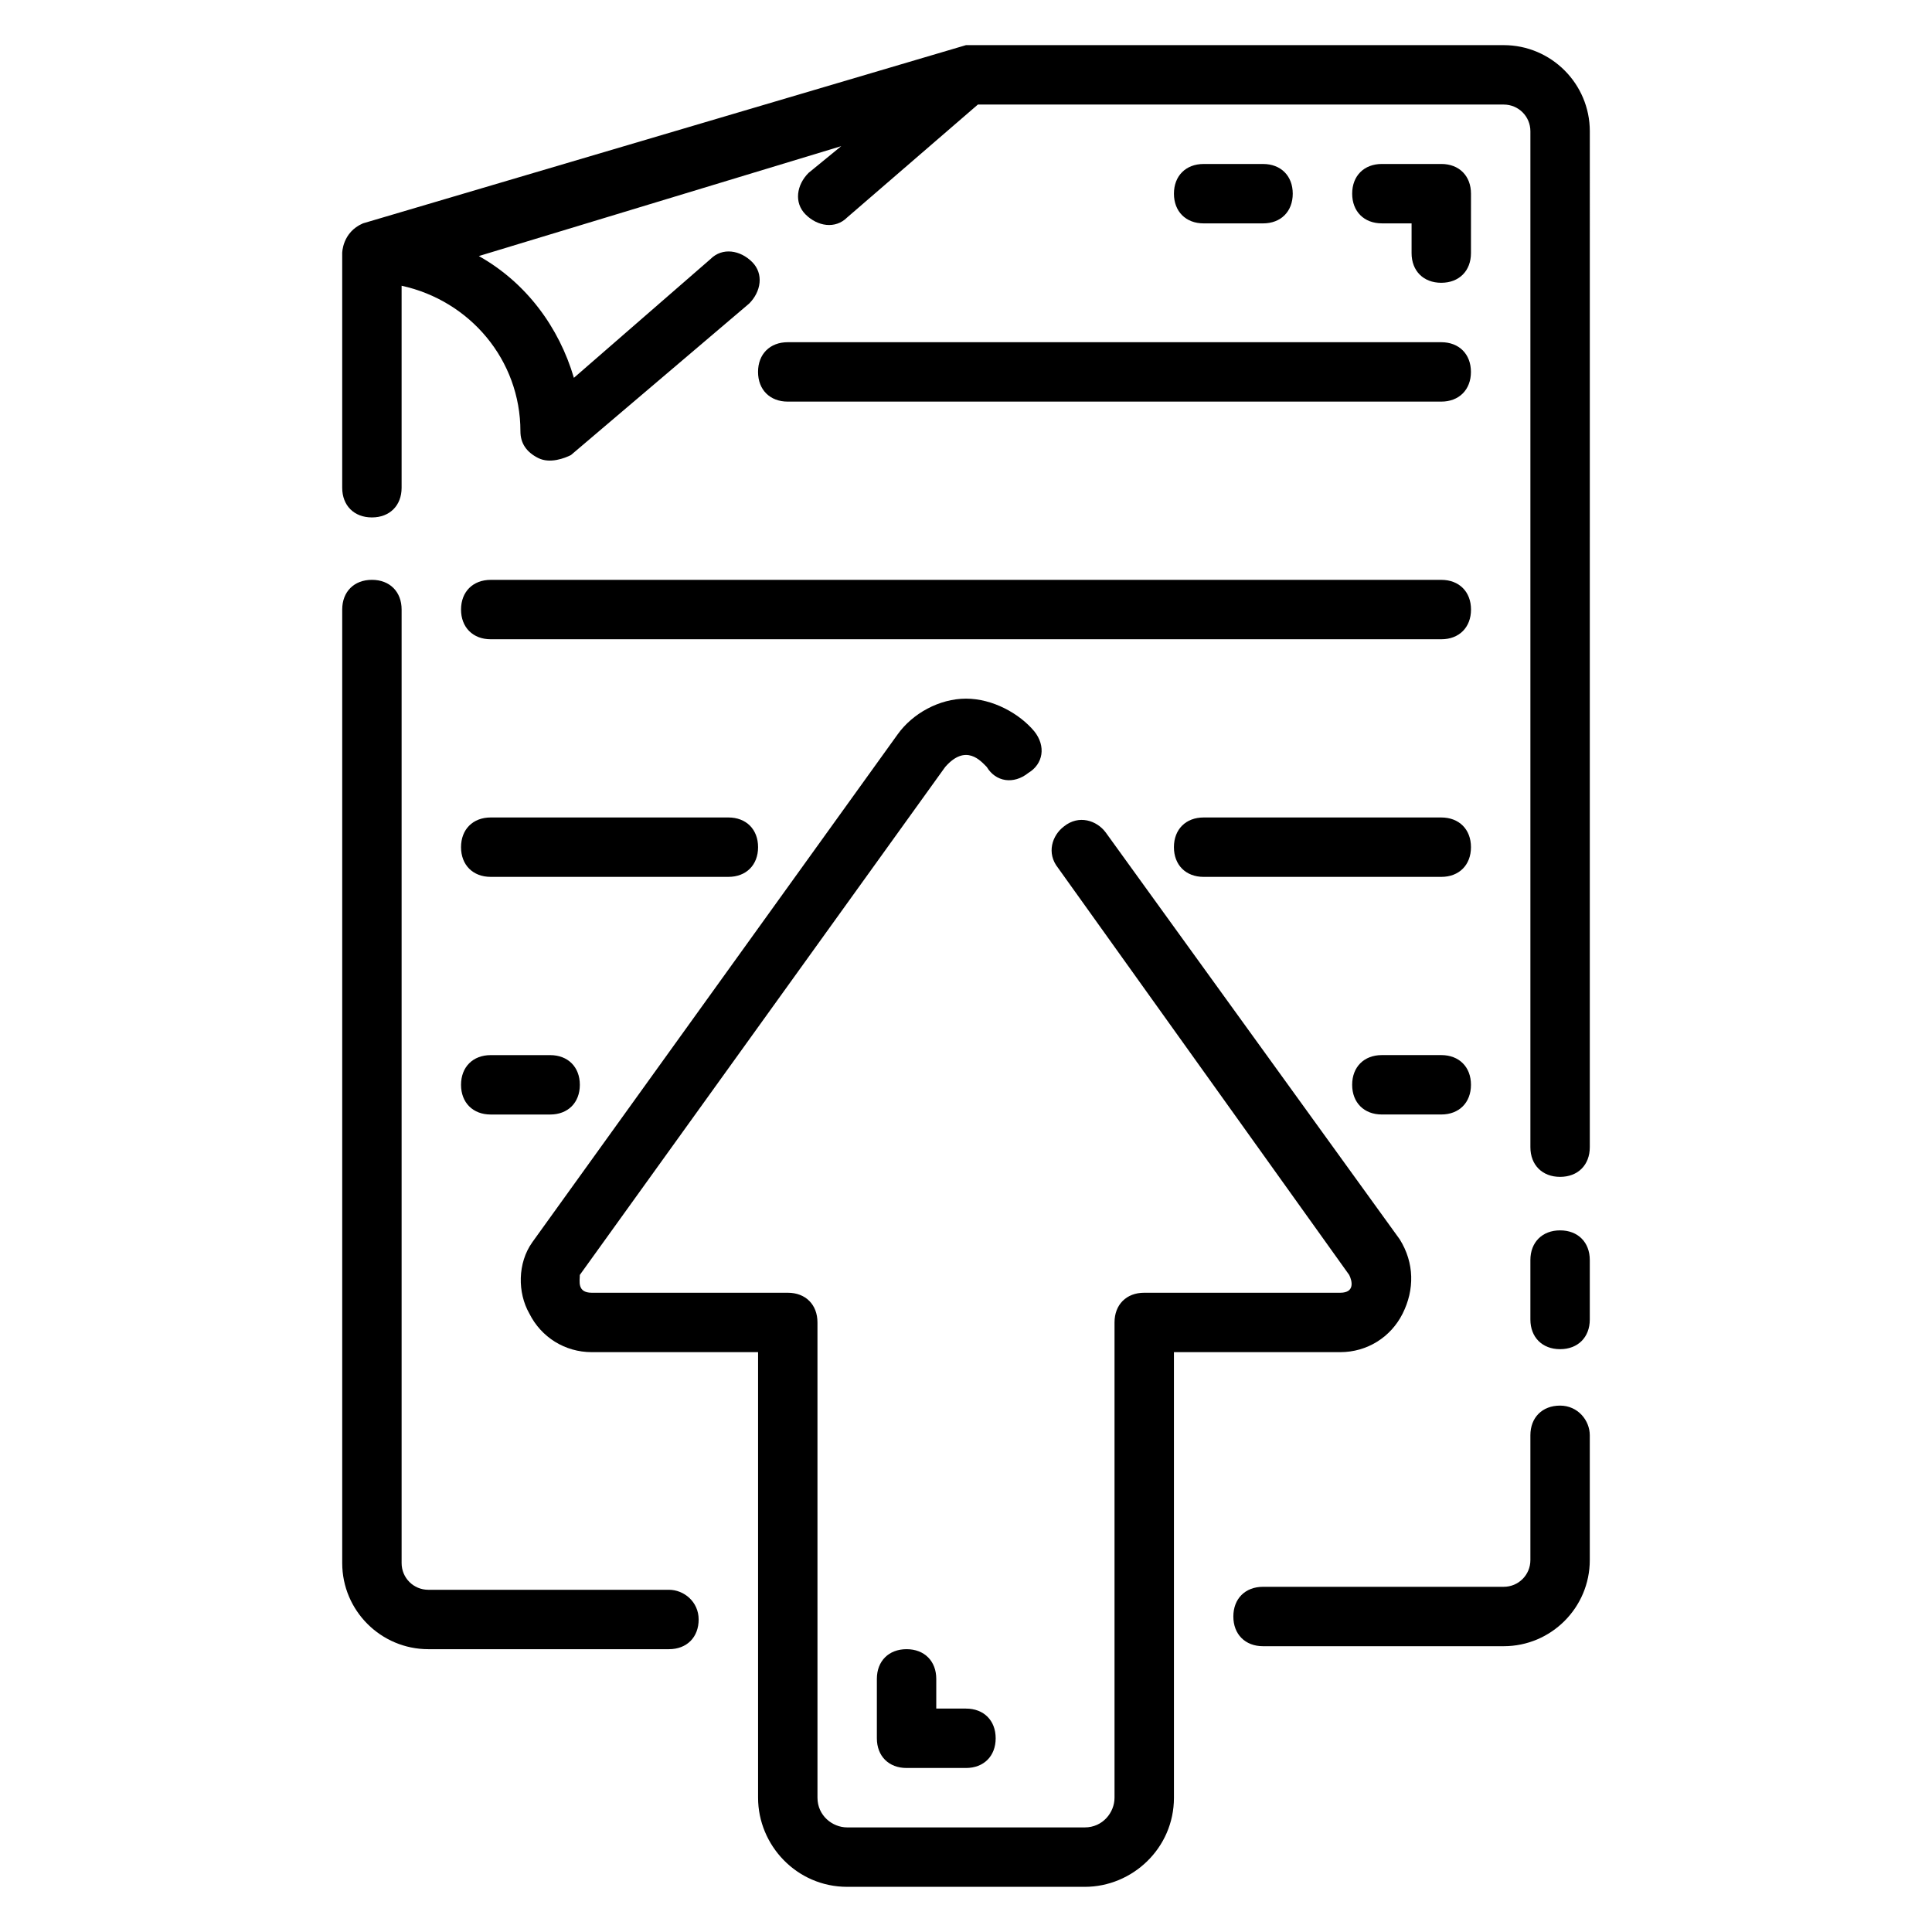
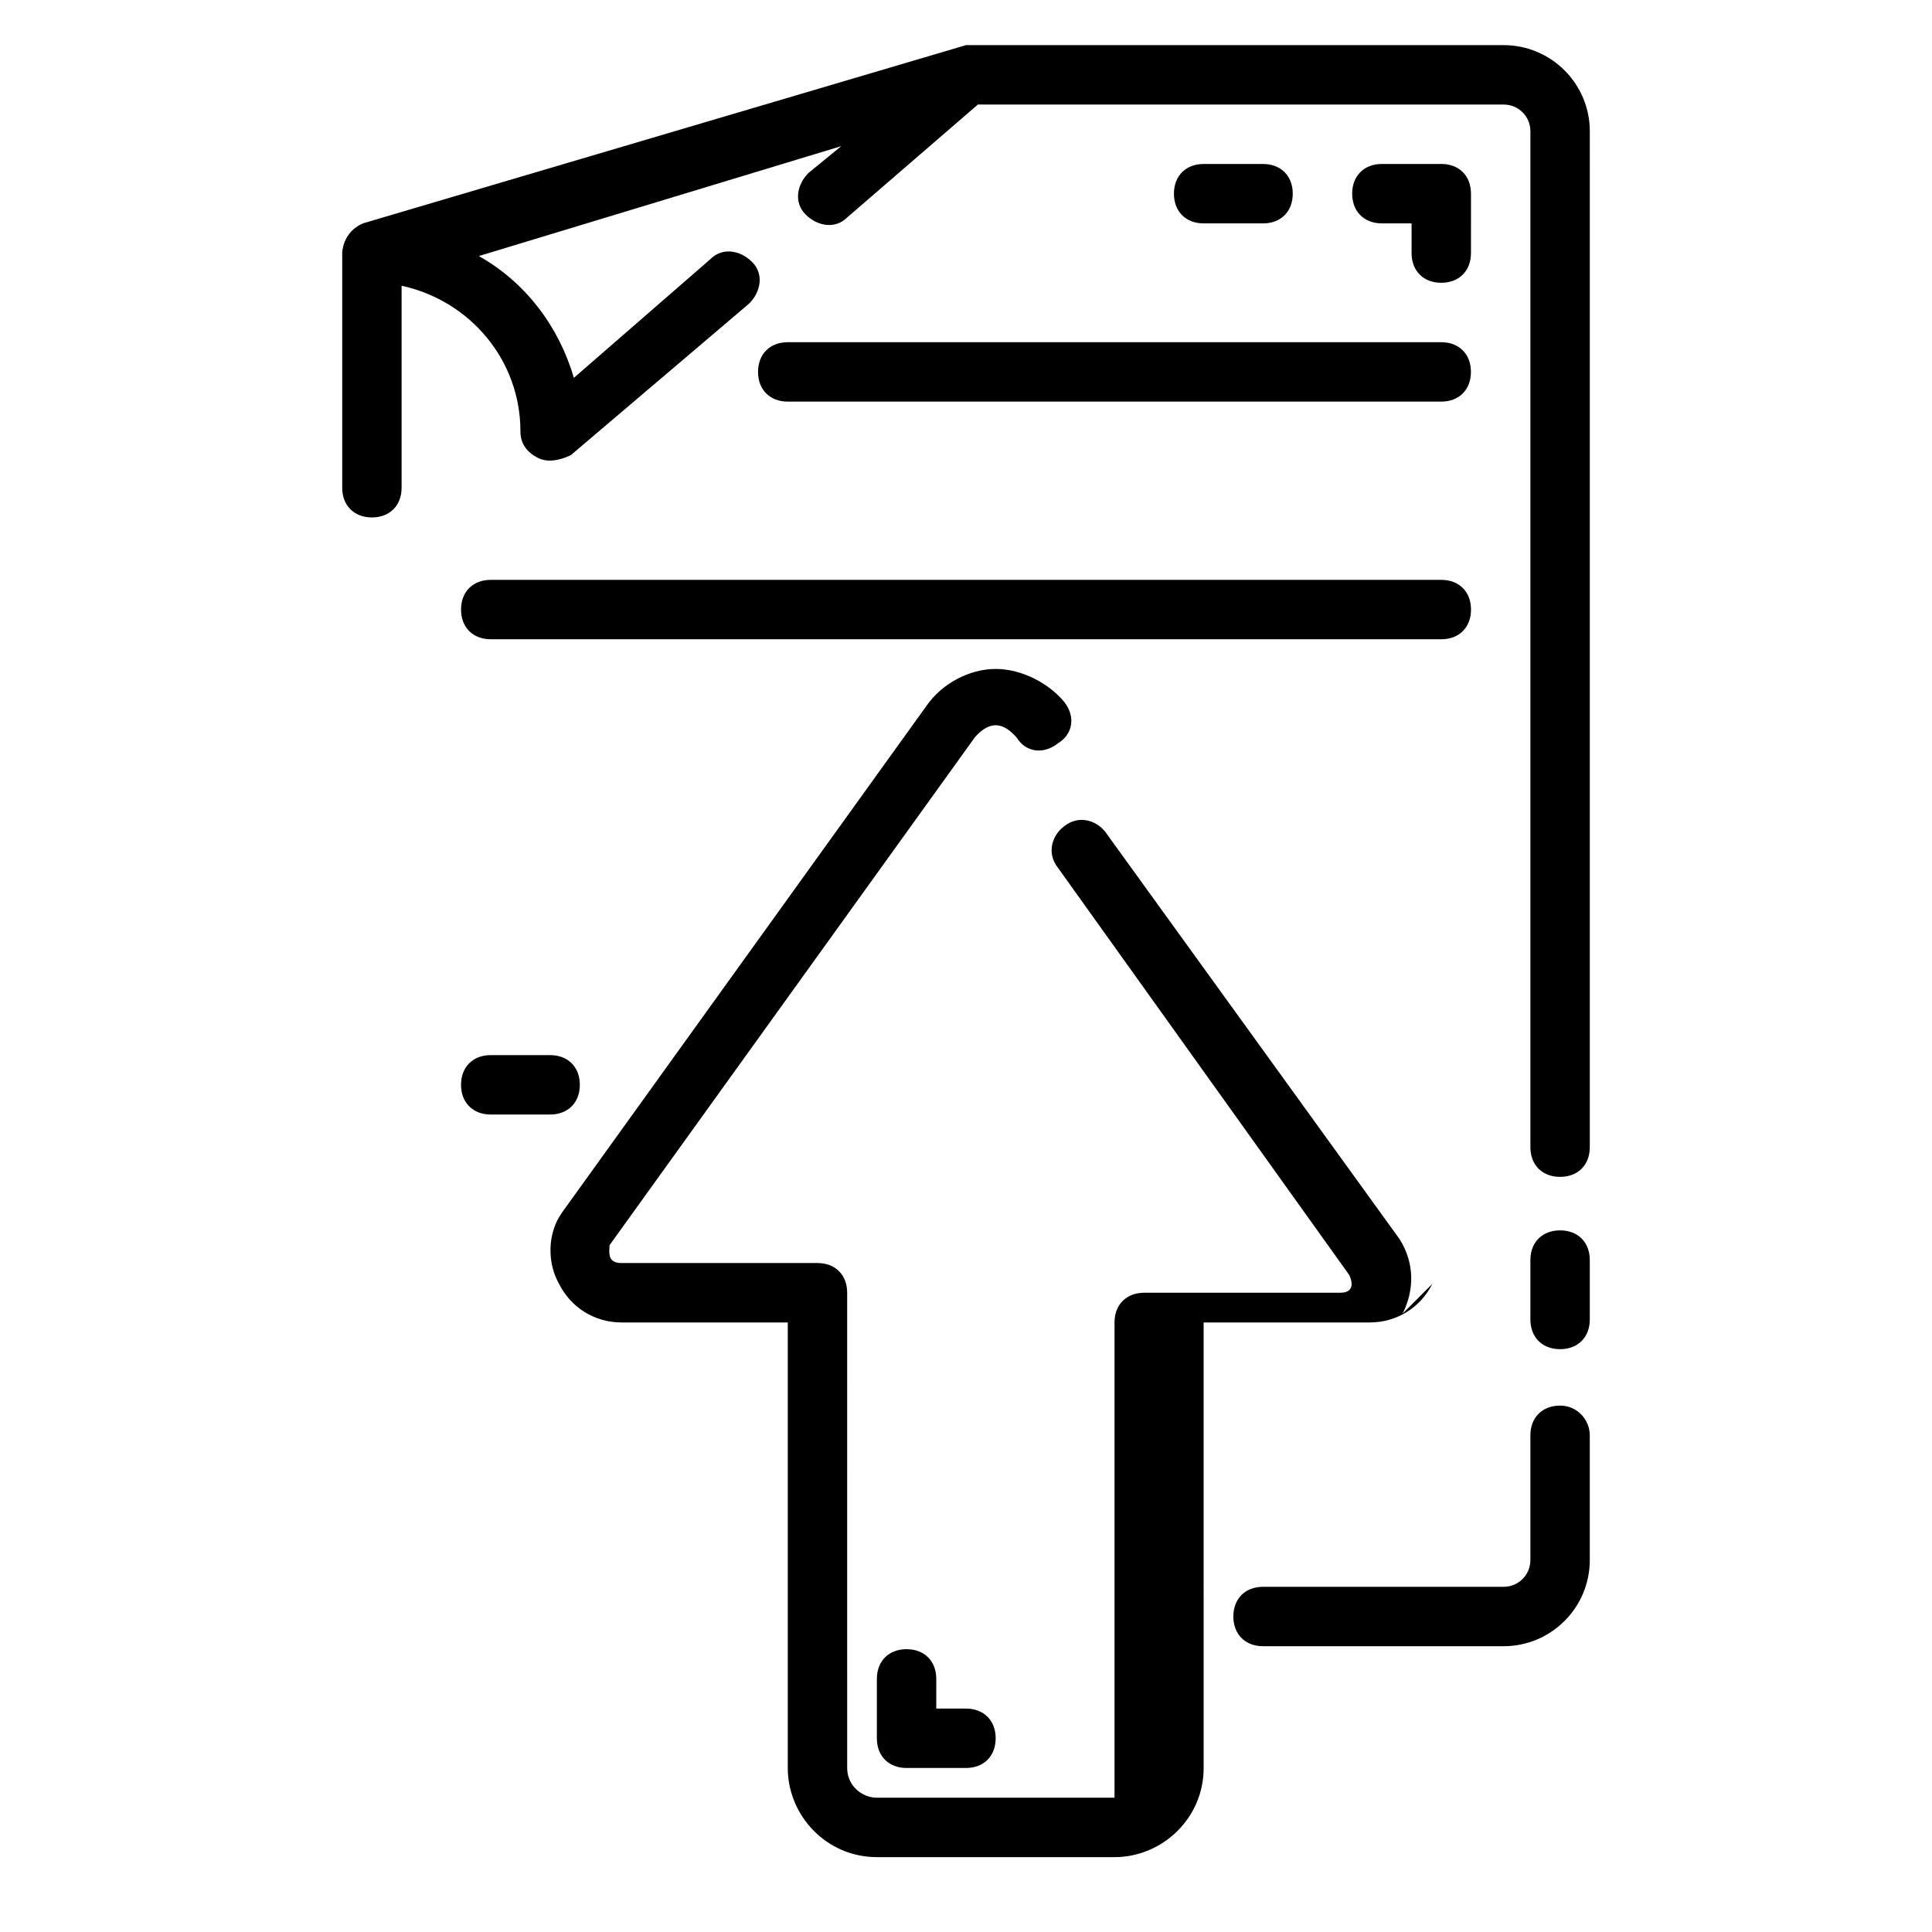
<svg xmlns="http://www.w3.org/2000/svg" fill="#000000" width="800px" height="800px" version="1.1" viewBox="144 144 512 512">
  <g>
-     <path d="m321.28 565.31h-63.762c-3.938 0-7.086-3.148-7.086-7.086v-252.69c0-4.723-3.148-7.871-7.871-7.871s-7.871 3.148-7.871 7.871v252.69c0 12.594 10.234 22.828 22.828 22.828h63.762c4.723 0 7.871-3.148 7.871-7.871s-3.934-7.871-7.871-7.871z" />
    <path d="m557.44 516.5c-4.723 0-7.871 3.148-7.871 7.871v33.062c0 3.938-3.148 7.086-7.086 7.086h-63.762c-4.723 0-7.871 3.148-7.871 7.871 0 4.723 3.148 7.871 7.871 7.871h63.762c12.594 0 22.828-10.234 22.828-22.828v-33.062c0.004-3.934-3.144-7.871-7.871-7.871z" />
    <path d="m557.44 470.06c-4.723 0-7.871 3.148-7.871 7.871v15.742c0 4.723 3.148 7.871 7.871 7.871s7.871-3.148 7.871-7.871v-15.742c0.004-4.723-3.144-7.871-7.871-7.871z" />
    <path d="m542.48 155.96h-142.48s-159.8 47.23-159.8 47.23c-5.512 2.363-5.512 7.875-5.512 7.875v62.188c0 4.723 3.148 7.871 7.871 7.871s7.871-3.148 7.871-7.871v-53.527c18.105 3.938 31.488 19.68 31.488 38.574 0 3.148 1.574 5.512 4.723 7.086s7.086 0 8.66-0.789l47.23-40.148c3.148-3.148 3.938-7.871 0.789-11.02-3.148-3.148-7.871-3.938-11.02-0.789l-36.211 31.488c-3.938-13.383-12.594-25.191-25.191-32.273l96.039-29.125-8.66 7.086c-3.148 3.148-3.938 7.871-0.789 11.02 3.148 3.148 7.871 3.938 11.02 0.789l34.641-29.918h139.34c3.934 0 7.082 3.148 7.082 7.082v269.22c0 4.723 3.148 7.871 7.871 7.871s7.871-3.148 7.871-7.871l0.004-269.22c0-12.594-10.234-22.828-22.832-22.828z" />
    <path d="m344.89 242.56c0 4.723 3.148 7.871 7.871 7.871h173.18c4.723 0 7.871-3.148 7.871-7.871s-3.148-7.871-7.871-7.871h-173.18c-4.723 0-7.871 3.148-7.871 7.871z" />
    <path d="m266.18 305.54c0 4.723 3.148 7.871 7.871 7.871h251.91c4.723 0 7.871-3.148 7.871-7.871s-3.148-7.871-7.871-7.871h-251.91c-4.723 0-7.871 3.148-7.871 7.871z" />
-     <path d="m525.95 360.64h-62.977c-4.723 0-7.871 3.148-7.871 7.871 0 4.723 3.148 7.871 7.871 7.871h62.977c4.723 0 7.871-3.148 7.871-7.871 0.004-4.719-3.144-7.871-7.871-7.871z" />
-     <path d="m274.05 376.38h62.977c4.723 0 7.871-3.148 7.871-7.871 0-4.723-3.148-7.871-7.871-7.871h-62.977c-4.723 0-7.871 3.148-7.871 7.871 0 4.723 3.148 7.871 7.871 7.871z" />
-     <path d="m525.95 423.61h-15.742c-4.723 0-7.871 3.148-7.871 7.871s3.148 7.871 7.871 7.871h15.742c4.723 0 7.871-3.148 7.871-7.871 0.004-4.723-3.144-7.871-7.871-7.871z" />
    <path d="m274.05 439.36h15.742c4.723 0 7.871-3.148 7.871-7.871 0-4.723-3.148-7.871-7.871-7.871h-15.742c-4.723 0-7.871 3.148-7.871 7.871 0 4.723 3.148 7.871 7.871 7.871z" />
    <path d="m525.95 218.94c4.723 0 7.871-3.148 7.871-7.871l0.004-15.746c0-4.723-3.148-7.871-7.871-7.871h-15.742c-4.723 0-7.871 3.148-7.871 7.871 0 4.723 3.148 7.871 7.871 7.871h7.871v7.871c-0.004 4.727 3.144 7.875 7.867 7.875z" />
    <path d="m478.72 203.2c4.723 0 7.871-3.148 7.871-7.871s-3.148-7.871-7.871-7.871h-15.742c-4.723 0-7.871 3.148-7.871 7.871s3.148 7.871 7.871 7.871z" />
-     <path d="m515.72 492.1c3.148-6.297 3.148-13.383-0.789-19.68l-77.934-107.85c-2.363-3.148-7.086-4.723-11.02-1.574-3.148 2.363-4.723 7.086-1.574 11.02l77.145 107.85c0.789 1.574 1.574 4.723-2.363 4.723h-51.953c-4.723 0-7.871 3.148-7.871 7.871v125.95c0 3.938-3.148 7.871-7.871 7.871h-62.977c-3.938 0-7.871-3.148-7.871-7.871l-0.004-125.95c0-4.723-3.148-7.871-7.871-7.871h-51.957c-3.938 0-3.148-3.148-3.148-4.723l96.824-134.61c5.512-6.297 9.445-1.574 11.02 0 2.363 3.938 7.086 4.723 11.02 1.574 3.938-2.363 4.723-7.086 1.574-11.02-3.93-4.723-11.016-8.66-18.098-8.66-7.086 0-14.168 3.938-18.105 9.445l-96.828 134.61c-3.938 5.512-3.938 13.383-0.789 18.895 3.148 6.297 9.445 10.234 16.531 10.234h44.086v118.08c0 12.594 10.234 23.617 23.617 23.617h62.977c12.594 0 23.617-10.234 23.617-23.617l-0.004-118.08h44.082c7.086 0 13.387-3.938 16.535-10.234z" />
+     <path d="m515.72 492.1c3.148-6.297 3.148-13.383-0.789-19.68l-77.934-107.85c-2.363-3.148-7.086-4.723-11.02-1.574-3.148 2.363-4.723 7.086-1.574 11.02l77.145 107.85c0.789 1.574 1.574 4.723-2.363 4.723h-51.953c-4.723 0-7.871 3.148-7.871 7.871v125.95h-62.977c-3.938 0-7.871-3.148-7.871-7.871l-0.004-125.95c0-4.723-3.148-7.871-7.871-7.871h-51.957c-3.938 0-3.148-3.148-3.148-4.723l96.824-134.61c5.512-6.297 9.445-1.574 11.02 0 2.363 3.938 7.086 4.723 11.02 1.574 3.938-2.363 4.723-7.086 1.574-11.02-3.93-4.723-11.016-8.66-18.098-8.66-7.086 0-14.168 3.938-18.105 9.445l-96.828 134.61c-3.938 5.512-3.938 13.383-0.789 18.895 3.148 6.297 9.445 10.234 16.531 10.234h44.086v118.08c0 12.594 10.234 23.617 23.617 23.617h62.977c12.594 0 23.617-10.234 23.617-23.617l-0.004-118.08h44.082c7.086 0 13.387-3.938 16.535-10.234z" />
    <path d="m384.25 581.05c-4.723 0-7.871 3.148-7.871 7.871v15.742c0 4.723 3.148 7.871 7.871 7.871h15.742c4.723 0 7.871-3.148 7.871-7.871 0-4.723-3.148-7.871-7.871-7.871h-7.871v-7.871c0-4.723-3.148-7.871-7.871-7.871z" />
  </g>
</svg>